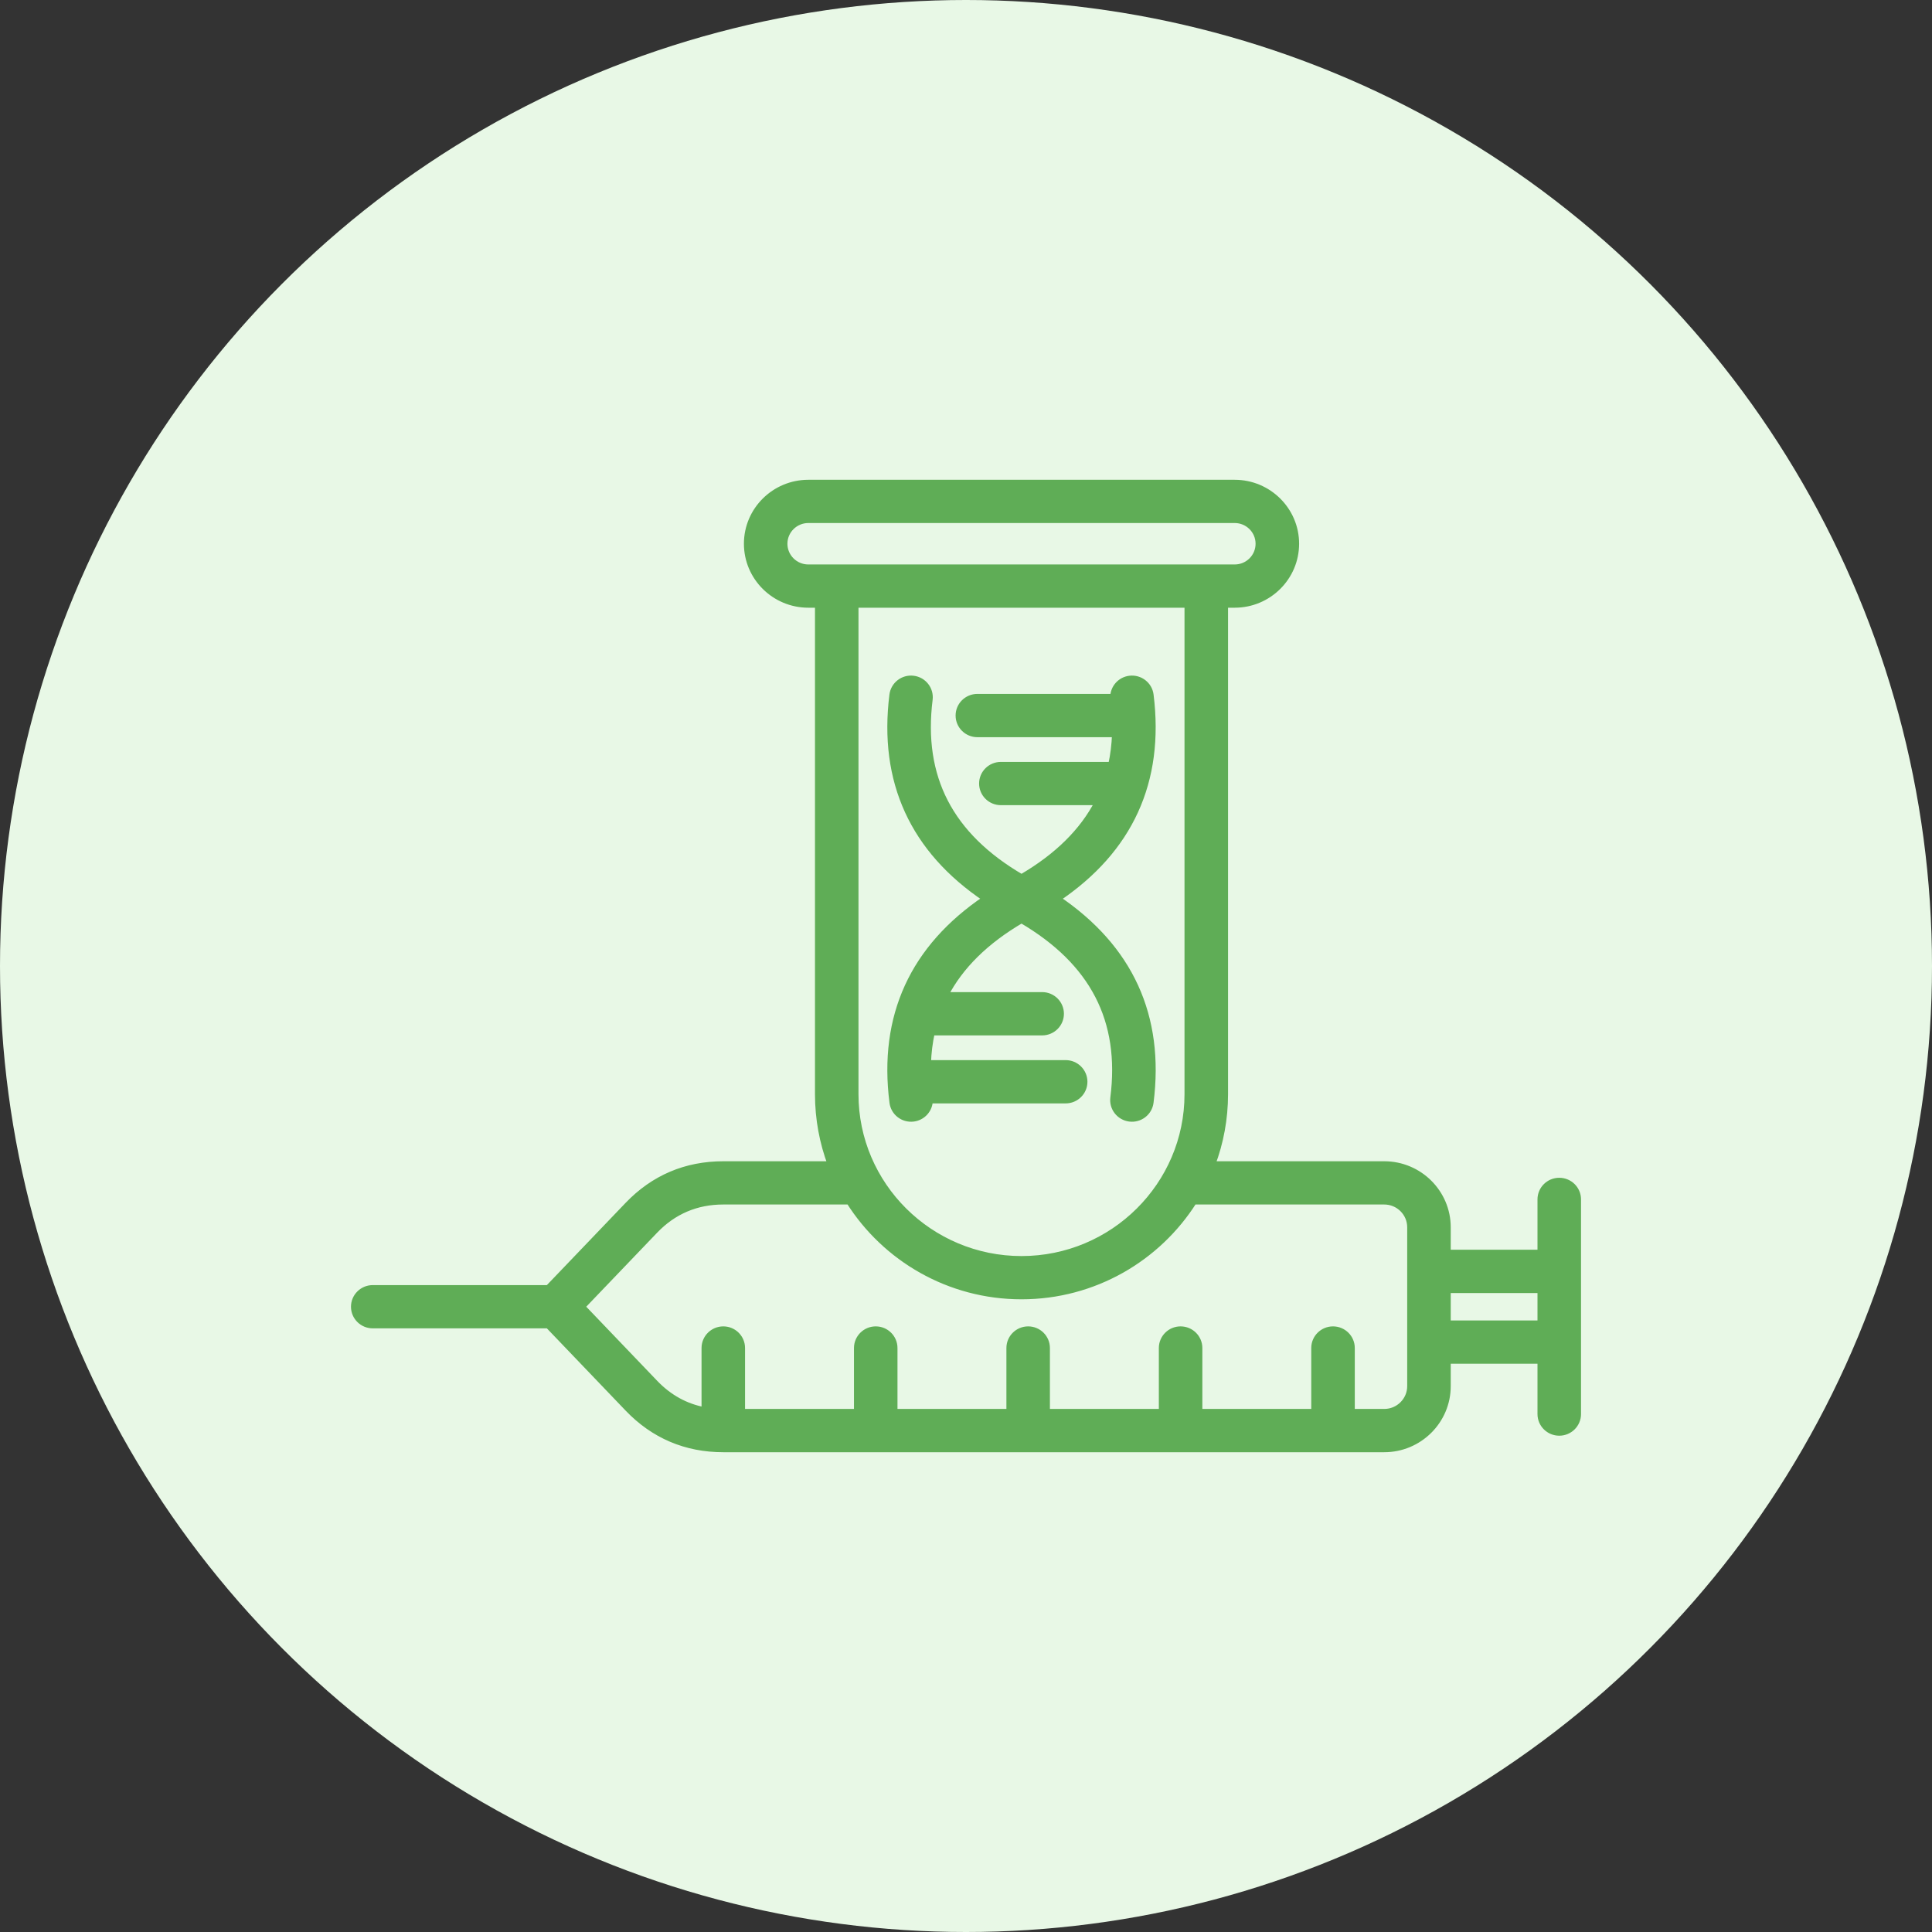
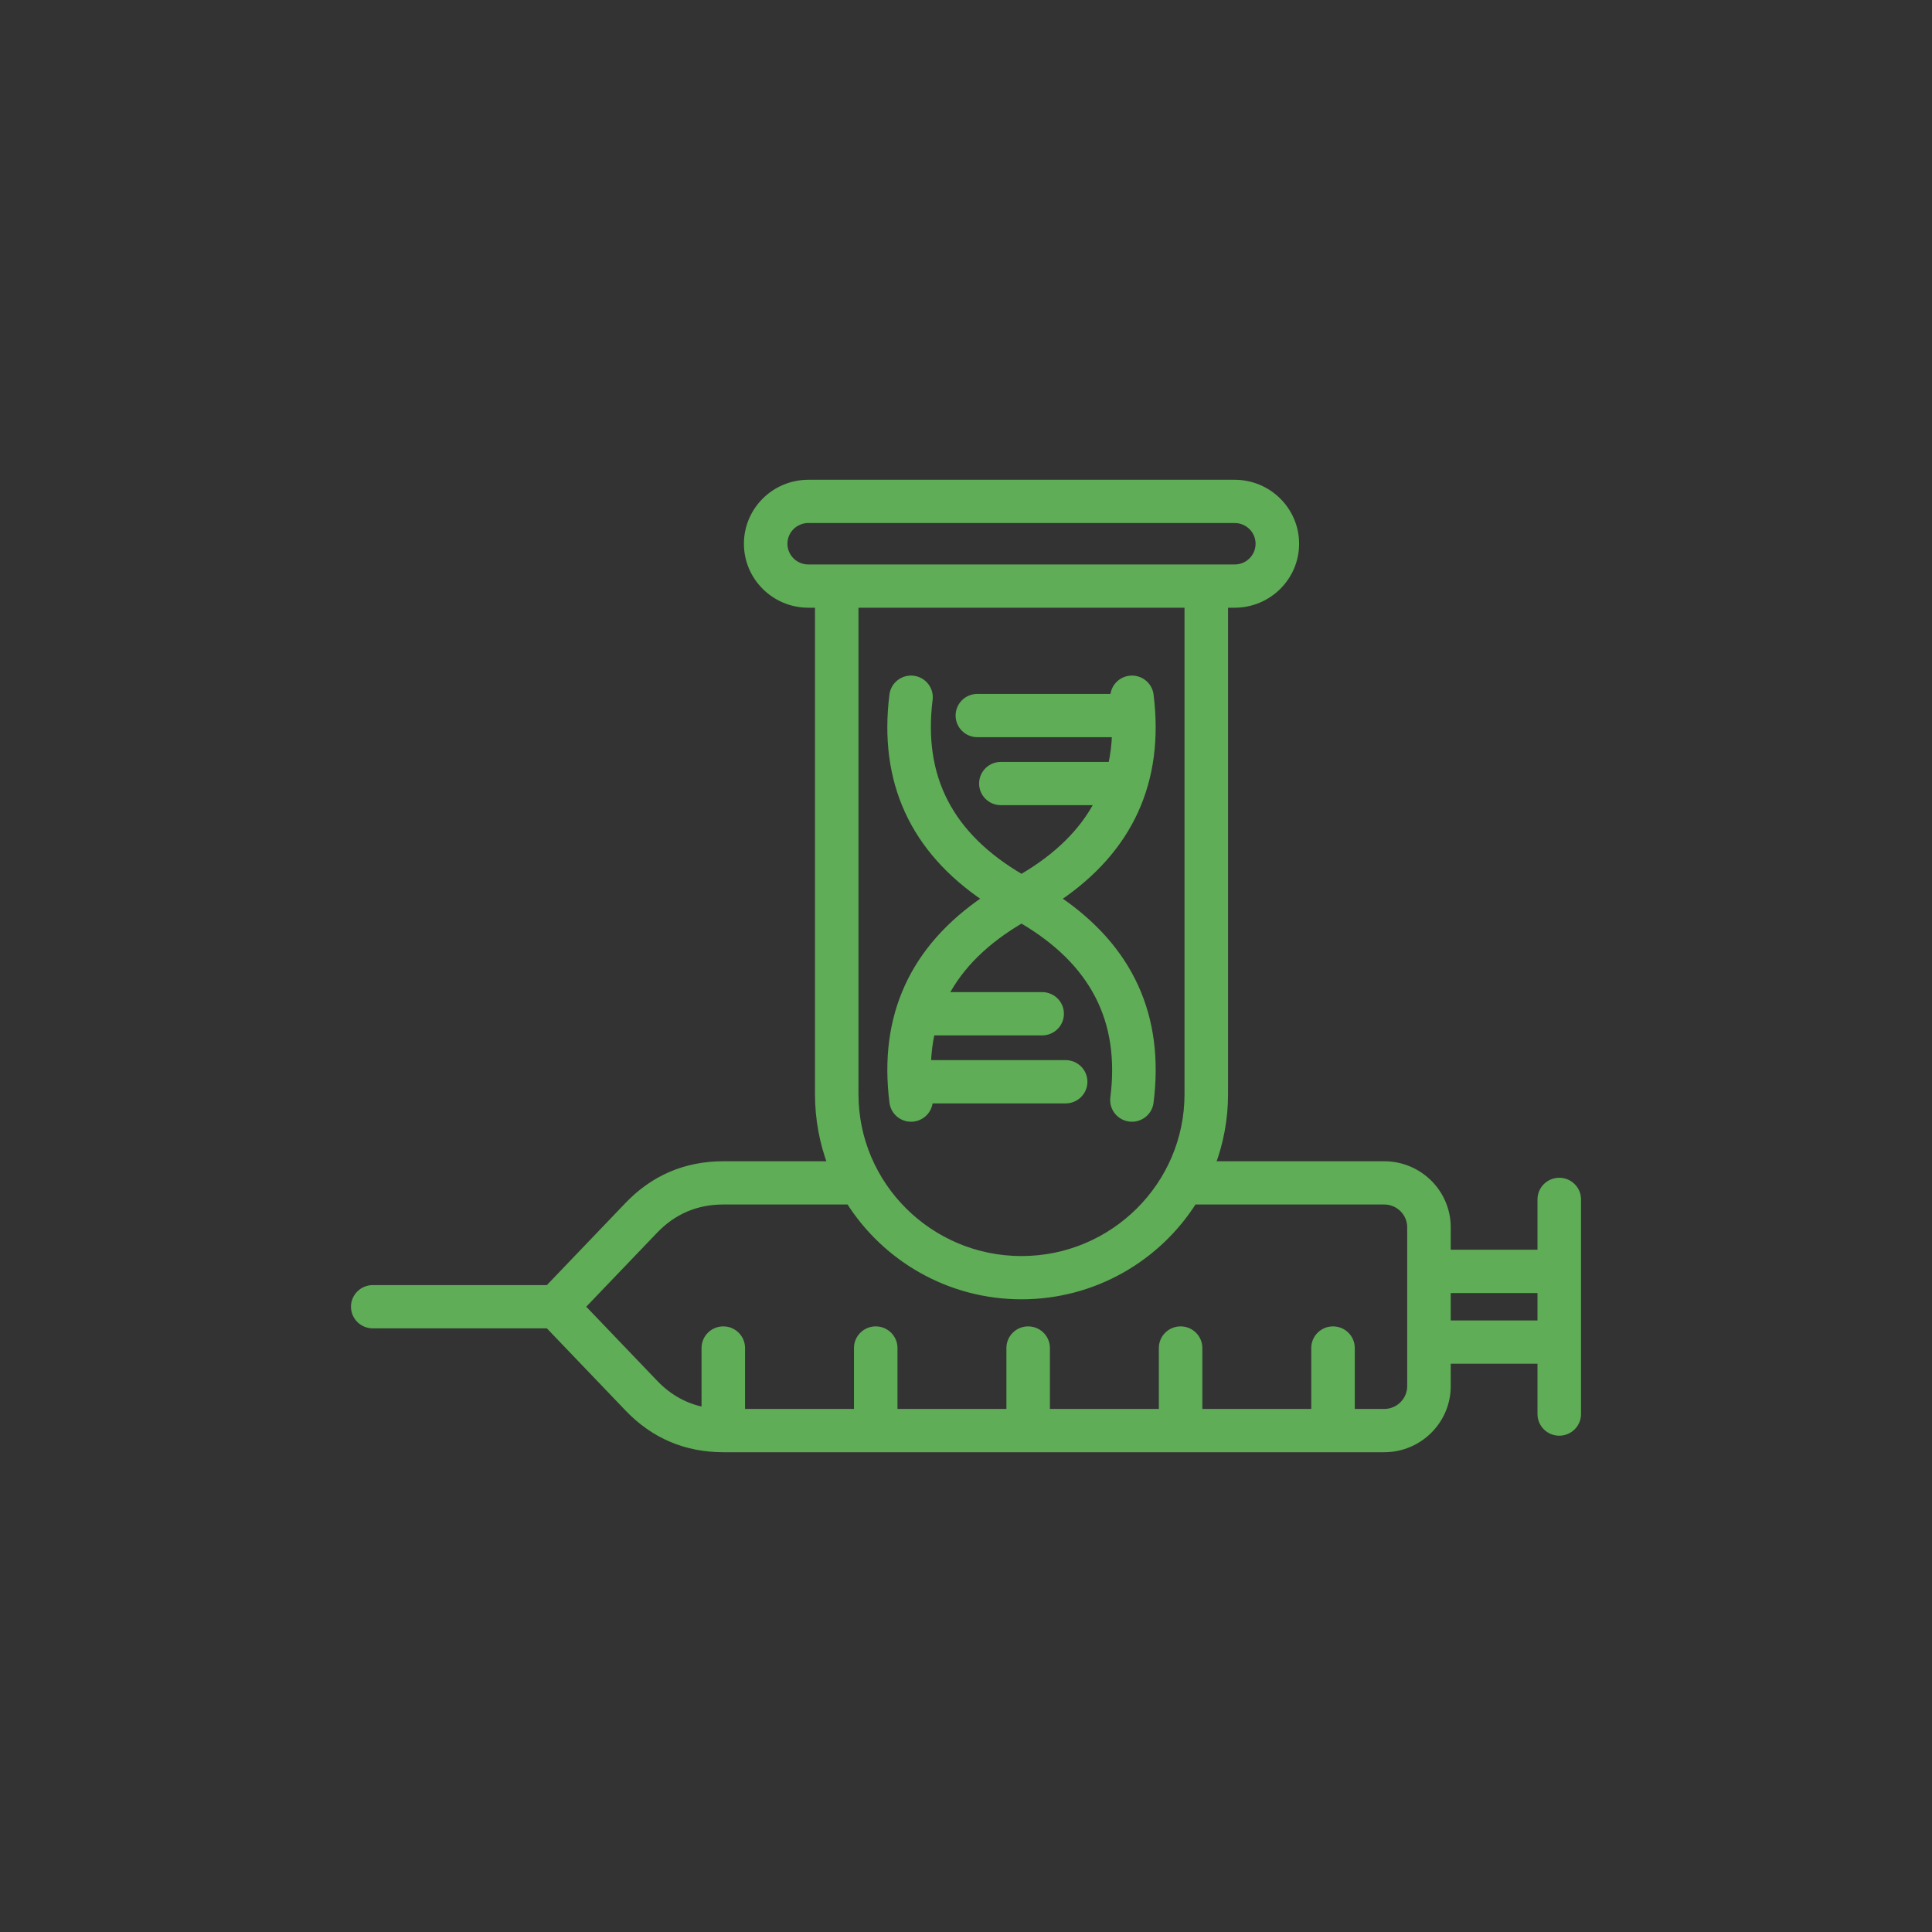
<svg xmlns="http://www.w3.org/2000/svg" width="60" height="60" viewBox="0 0 60 60" fill="none">
  <rect x="0" y="0" width="60" height="60" fill="#333333" stroke="none" />
-   <circle cx="30" cy="30" r="30" fill="#E8F8E6" />
  <path fill-rule="evenodd" clip-rule="evenodd" d="M27.721 21.582C27.76 21.269 28.048 21.046 28.363 21.085C28.679 21.124 28.903 21.409 28.864 21.723C28.562 24.143 29.498 25.955 31.724 27.253C32.838 26.603 33.629 25.824 34.103 24.905H31.082C30.764 24.905 30.507 24.649 30.507 24.333C30.507 24.018 30.764 23.762 31.082 23.762H34.515C34.583 23.452 34.623 23.13 34.635 22.794H30.353C30.035 22.794 29.777 22.537 29.777 22.222C29.777 21.906 30.035 21.65 30.353 21.65H34.579C34.58 21.366 34.793 21.121 35.084 21.085C35.4 21.047 35.687 21.269 35.726 21.582C36.061 24.268 35.088 26.393 32.832 27.91C35.092 29.436 36.065 31.559 35.725 34.236C35.685 34.553 35.394 34.771 35.082 34.732C34.766 34.692 34.542 34.406 34.582 34.093C34.888 31.683 33.953 29.872 31.724 28.567C30.611 29.218 29.82 29.997 29.346 30.911H32.366C32.684 30.911 32.941 31.168 32.941 31.483C32.941 31.799 32.683 32.055 32.366 32.055H28.933C28.864 32.365 28.824 32.688 28.812 33.023H33.095C33.413 33.023 33.671 33.28 33.671 33.596C33.671 33.911 33.413 34.167 33.095 34.167H28.87C28.869 34.45 28.657 34.695 28.366 34.732C28.05 34.771 27.762 34.55 27.723 34.236C27.383 31.559 28.356 29.435 30.616 27.91C28.359 26.393 27.386 24.268 27.721 21.582ZM44.954 41.108V40.056H47.848V41.108H44.954ZM43.802 43.048C43.802 43.493 43.437 43.856 42.989 43.856H41.974V41.864C41.974 41.548 41.716 41.292 41.398 41.292C41.08 41.292 40.822 41.548 40.822 41.864V43.856H37.24V41.864C37.24 41.548 36.982 41.292 36.664 41.292C36.346 41.292 36.089 41.548 36.089 41.864V43.856H32.506V41.864C32.506 41.548 32.248 41.292 31.93 41.292C31.613 41.292 31.355 41.548 31.355 41.864V43.856H27.772V41.864C27.772 41.548 27.515 41.292 27.197 41.292C26.879 41.292 26.621 41.548 26.621 41.864V43.856H23.038V41.864C23.038 41.548 22.781 41.292 22.463 41.292C22.145 41.292 21.887 41.548 21.887 41.864V43.804C21.294 43.694 20.774 43.408 20.335 42.949L18.068 40.581L20.335 38.214C20.911 37.612 21.627 37.307 22.463 37.307H26.376C27.494 39.074 29.473 40.251 31.724 40.251C33.975 40.251 35.954 39.074 37.072 37.307H42.989C43.437 37.307 43.802 37.669 43.802 38.115V43.048H43.802ZM36.886 18.773H26.561V33.981C26.561 36.808 28.877 39.108 31.724 39.108C34.57 39.108 36.886 36.807 36.886 33.981V18.773ZM24.354 16.886C24.354 16.477 24.69 16.143 25.103 16.143H38.345C38.758 16.143 39.093 16.477 39.093 16.886C39.093 17.297 38.758 17.63 38.345 17.63H25.103C24.69 17.63 24.354 17.297 24.354 16.886ZM48.424 36.677C48.106 36.677 47.848 36.932 47.848 37.249V38.912H44.954V38.116C44.954 37.039 44.072 36.164 42.989 36.164H37.642C37.898 35.484 38.038 34.748 38.038 33.981V18.773H38.345C39.392 18.773 40.245 17.927 40.245 16.886C40.245 15.846 39.392 15 38.345 15H25.103C24.055 15 23.203 15.846 23.203 16.886C23.203 17.927 24.055 18.773 25.103 18.773H25.41V33.981C25.41 34.748 25.55 35.484 25.805 36.164H22.463C21.299 36.164 20.302 36.589 19.5 37.426L17.026 40.01H11.576C11.258 40.01 11 40.266 11 40.581C11 40.898 11.258 41.153 11.576 41.153H17.026L19.5 43.737C20.302 44.575 21.299 45 22.463 45H42.989C44.072 45 44.954 44.124 44.954 43.048V42.252H47.848V43.915C47.848 44.231 48.106 44.487 48.424 44.487C48.742 44.487 49 44.231 49 43.915V37.249C49 36.932 48.742 36.677 48.424 36.677Z" fill="#5FAD56" stroke="#5FAD56" stroke-width="0.2" />
</svg>